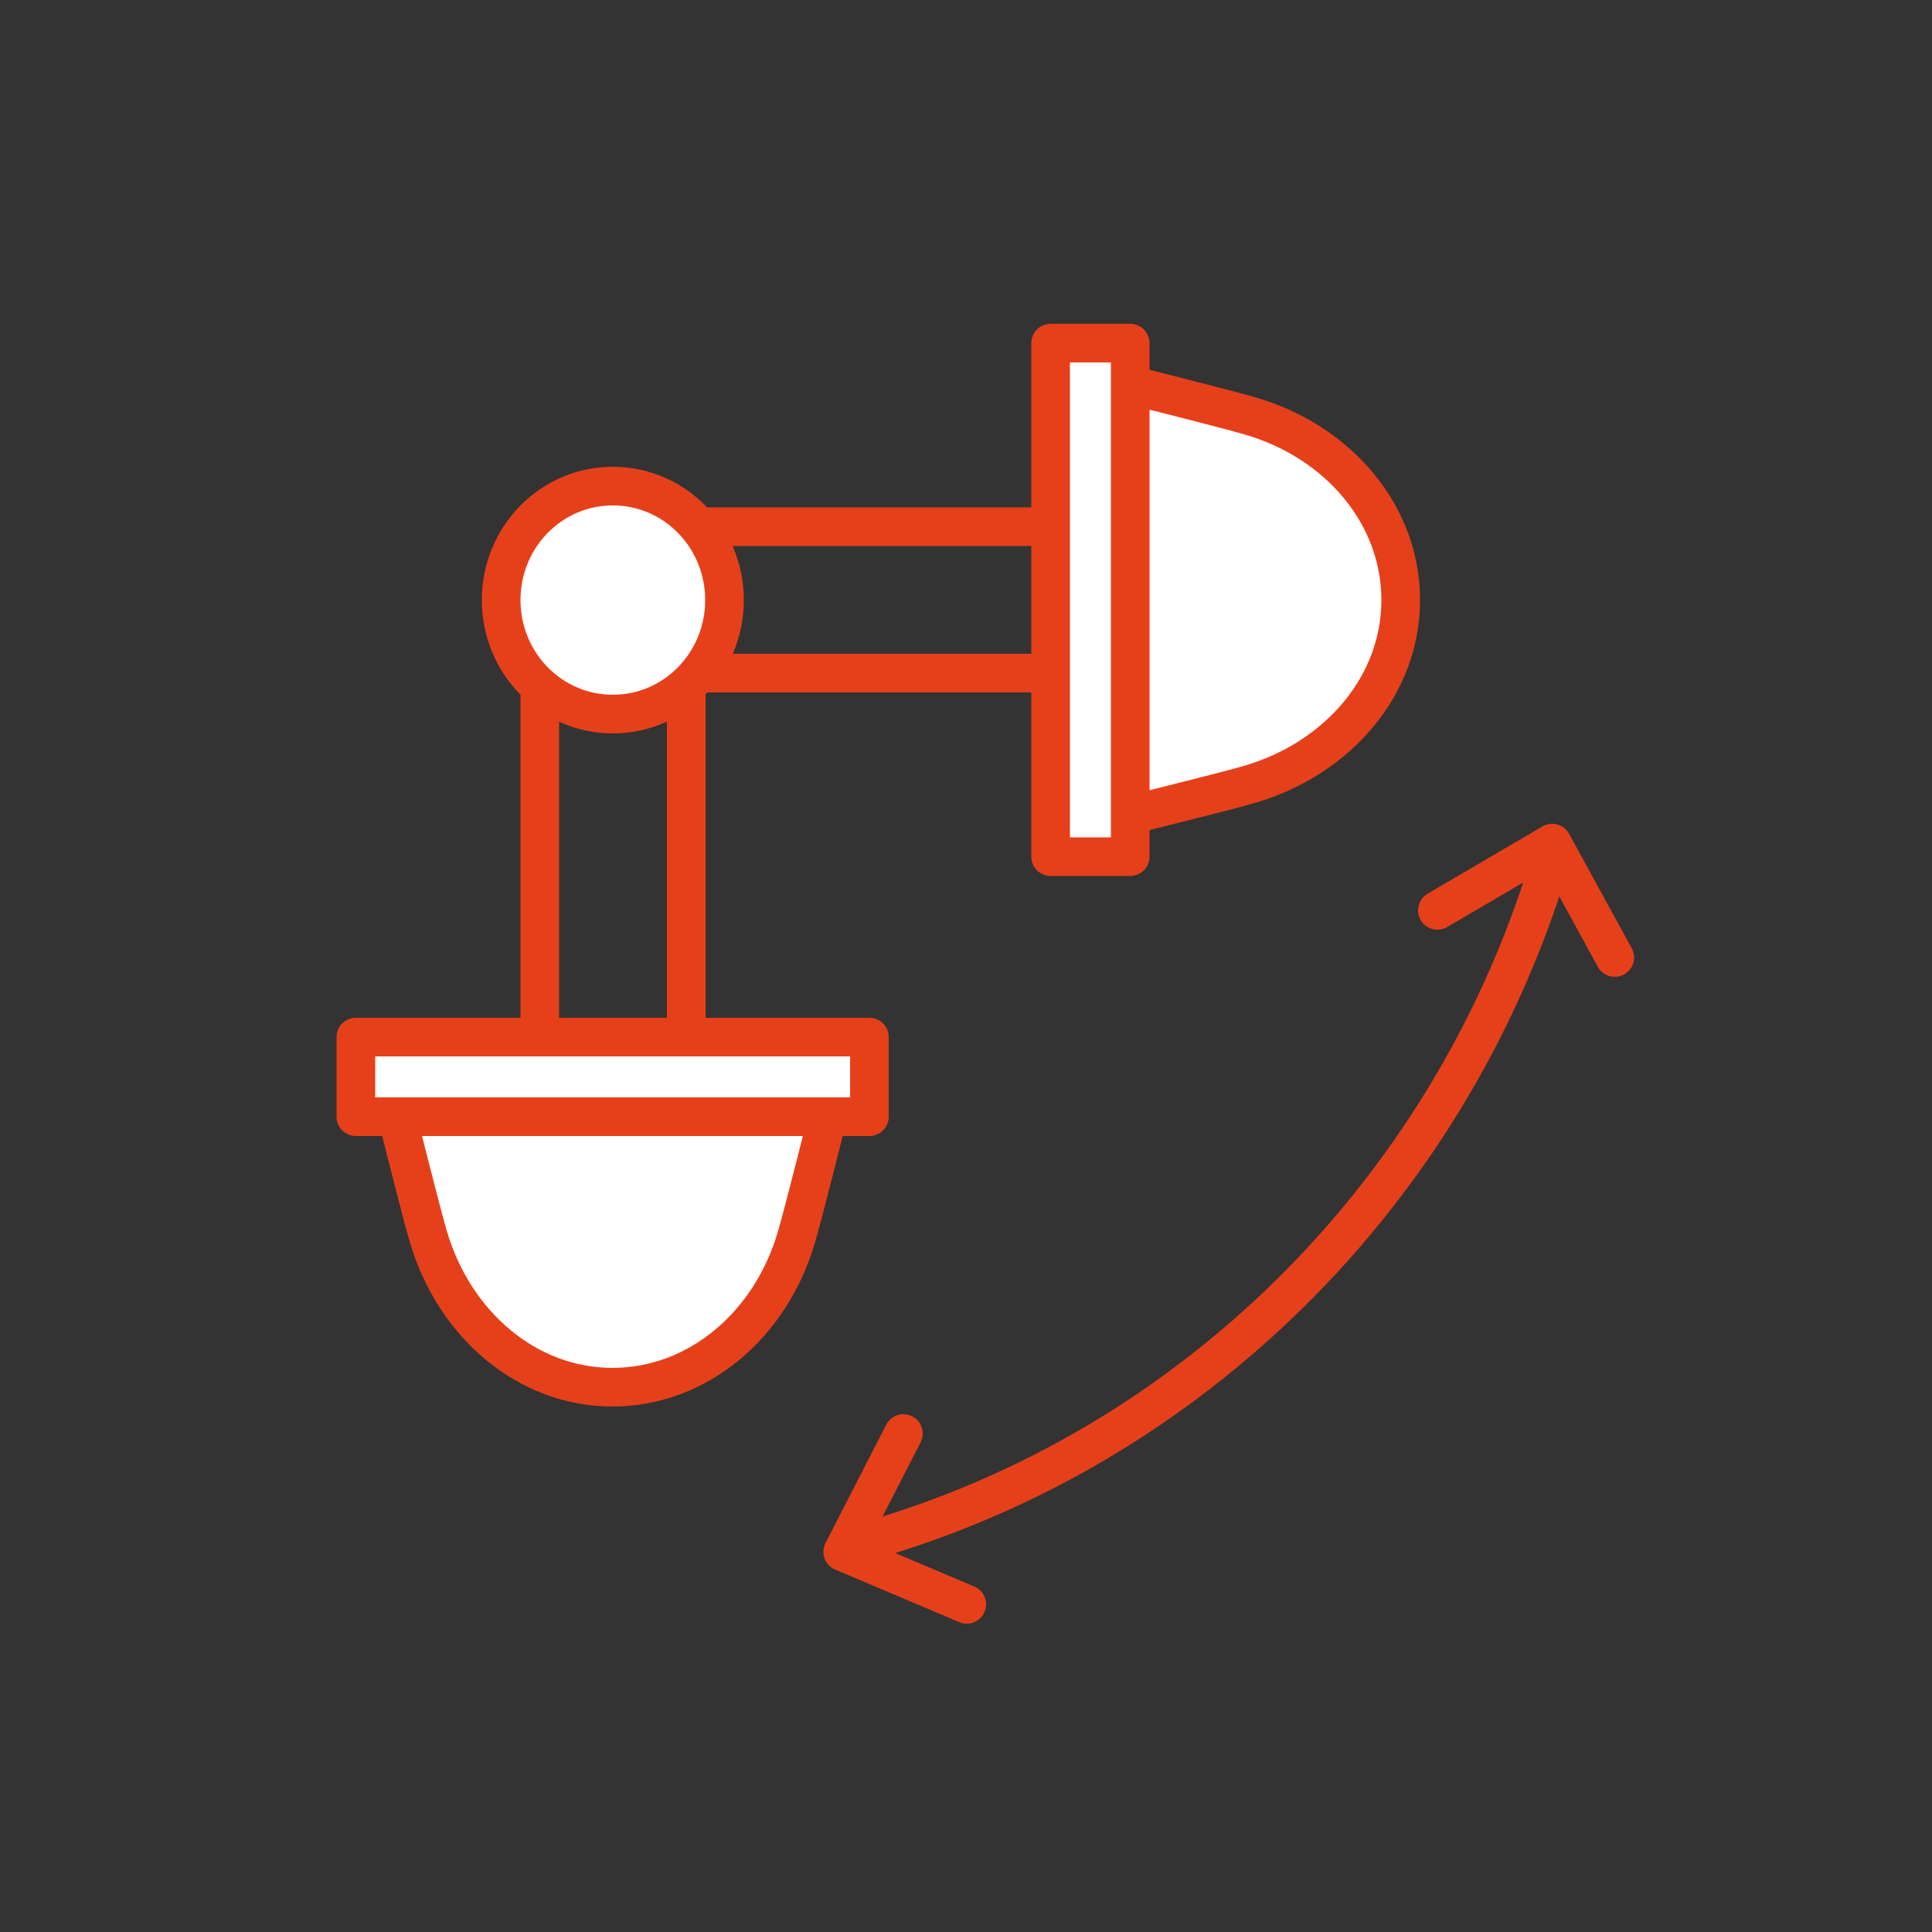
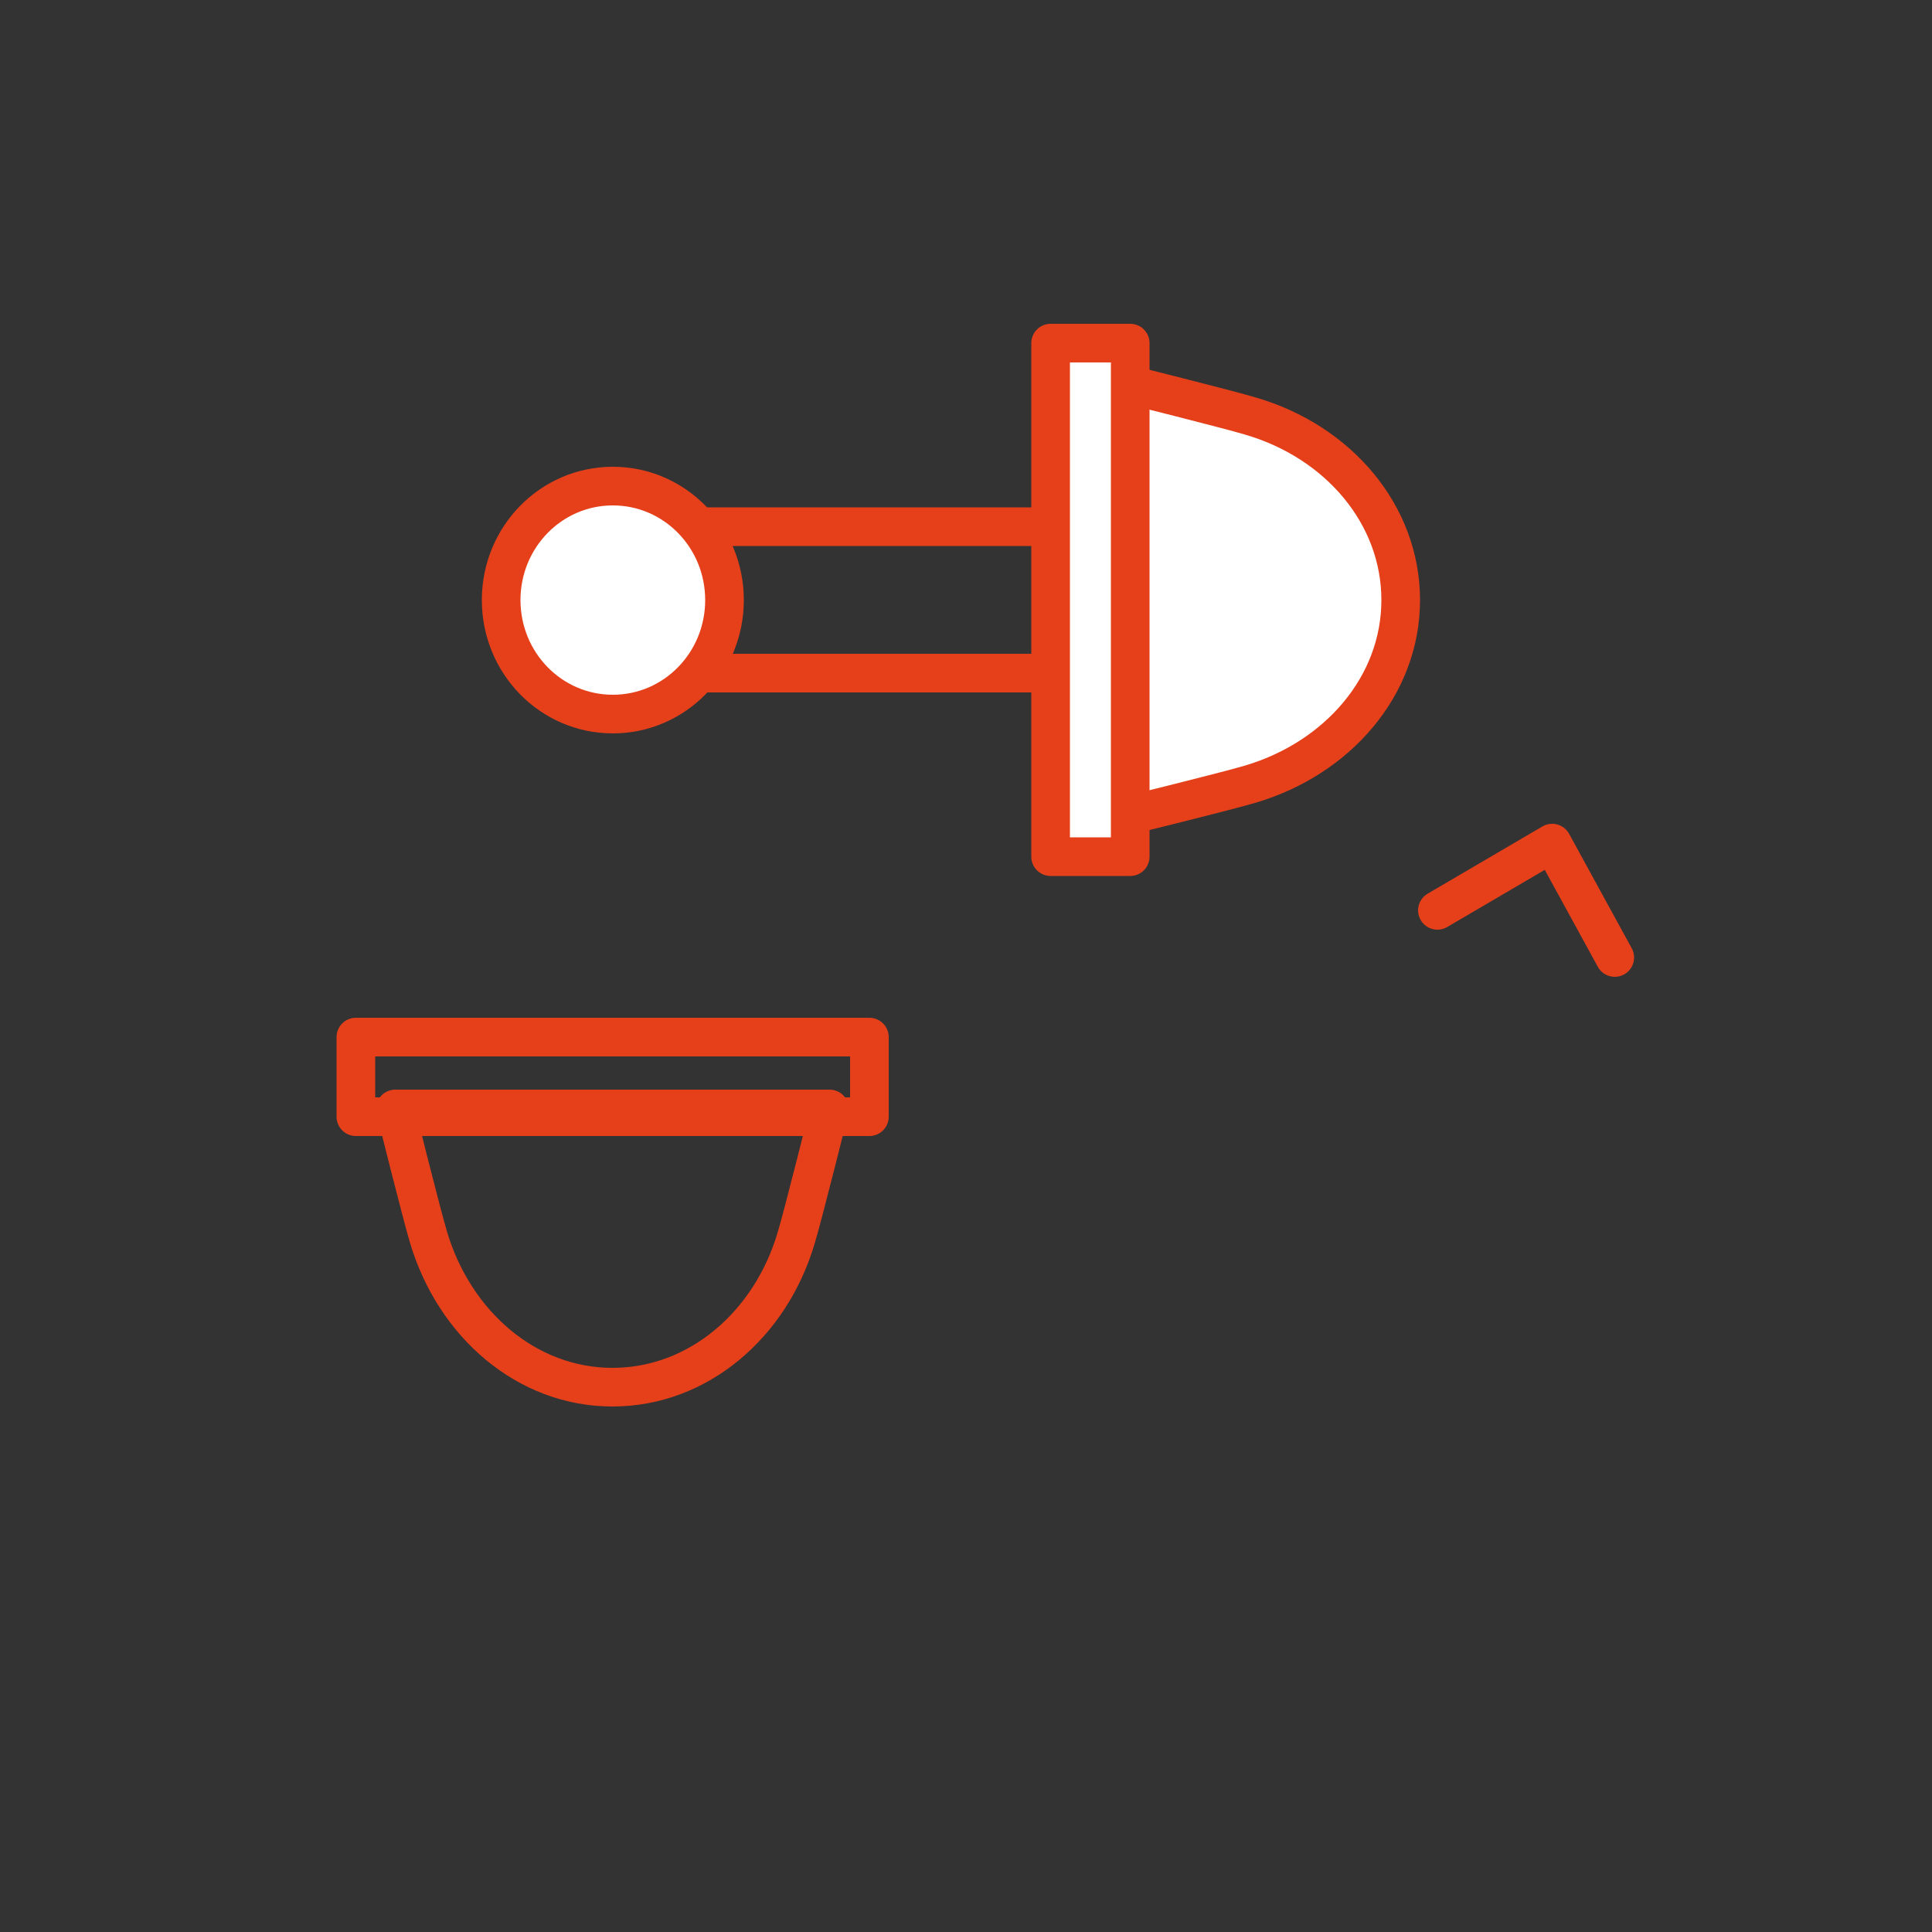
<svg xmlns="http://www.w3.org/2000/svg" id="Ebene_2" data-name="Ebene 2" viewBox="0 0 50 50">
  <rect x="0" y="0" width="50" height="50" fill="#333333" stroke="none" />
  <defs>
    <style>
      .cls-1 {
        fill: #fff;
      }

      .cls-2 {
        fill: none;
        stroke: #e6401b;
        stroke-linecap: round;
        stroke-linejoin: round;
      }
    </style>
  </defs>
-   <polyline class="cls-2" points="23.38 37.1 21.81 40.16 25.02 41.52" />
  <polyline class="cls-2" points="41.79 24.78 40.17 21.82 37.2 23.56" />
-   <path class="cls-2" d="M22.84,39.77c8.29-2.52,14.83-9.17,17.32-17.62" />
  <rect class="cls-2" x="14.02" y="13.63" width="19.34" height="3.79" />
  <path class="cls-1" d="M28.89,9.75s2.88.71,3.47.88c2.36.68,4.06,2.62,4.06,4.9s-1.7,4.21-4.06,4.9c-.59.17-3.47.88-3.47.88v-11.55Z" />
  <path class="cls-2" d="M29.05,9.91s2.76.69,3.32.86c2.26.66,3.88,2.54,3.88,4.76s-1.63,4.09-3.88,4.76c-.56.17-3.32.85-3.32.85v-11.22Z" />
  <rect class="cls-1" x="27.44" y="8.88" width="2.2" height="13.5" />
  <rect class="cls-2" x="27.19" y="8.88" width="2.06" height="13.29" />
-   <rect class="cls-2" x="13.97" y="13.67" width="3.79" height="19.35" />
-   <path class="cls-1" d="M21.63,28.54s-.71,2.88-.88,3.47c-.68,2.36-2.62,4.06-4.9,4.06s-4.21-1.7-4.9-4.06c-.17-.59-.88-3.47-.88-3.47h11.55Z" />
  <path class="cls-2" d="M21.47,28.7s-.69,2.76-.86,3.32c-.66,2.26-2.54,3.88-4.76,3.88s-4.09-1.63-4.76-3.88c-.17-.56-.86-3.32-.86-3.32h11.22Z" />
-   <rect class="cls-1" x="9" y="27.09" width="13.5" height="2.2" />
  <rect class="cls-2" x="9.21" y="26.84" width="13.29" height="2.06" />
  <path class="cls-1" d="M15.86,18.48c1.6,0,2.89-1.32,2.89-2.95s-1.29-2.95-2.89-2.95-2.89,1.32-2.89,2.95,1.29,2.95,2.89,2.95" />
  <path class="cls-2" d="M15.86,18.48c1.6,0,2.89-1.32,2.89-2.95s-1.29-2.95-2.89-2.95-2.89,1.32-2.89,2.95,1.29,2.95,2.89,2.95Z" />
</svg>